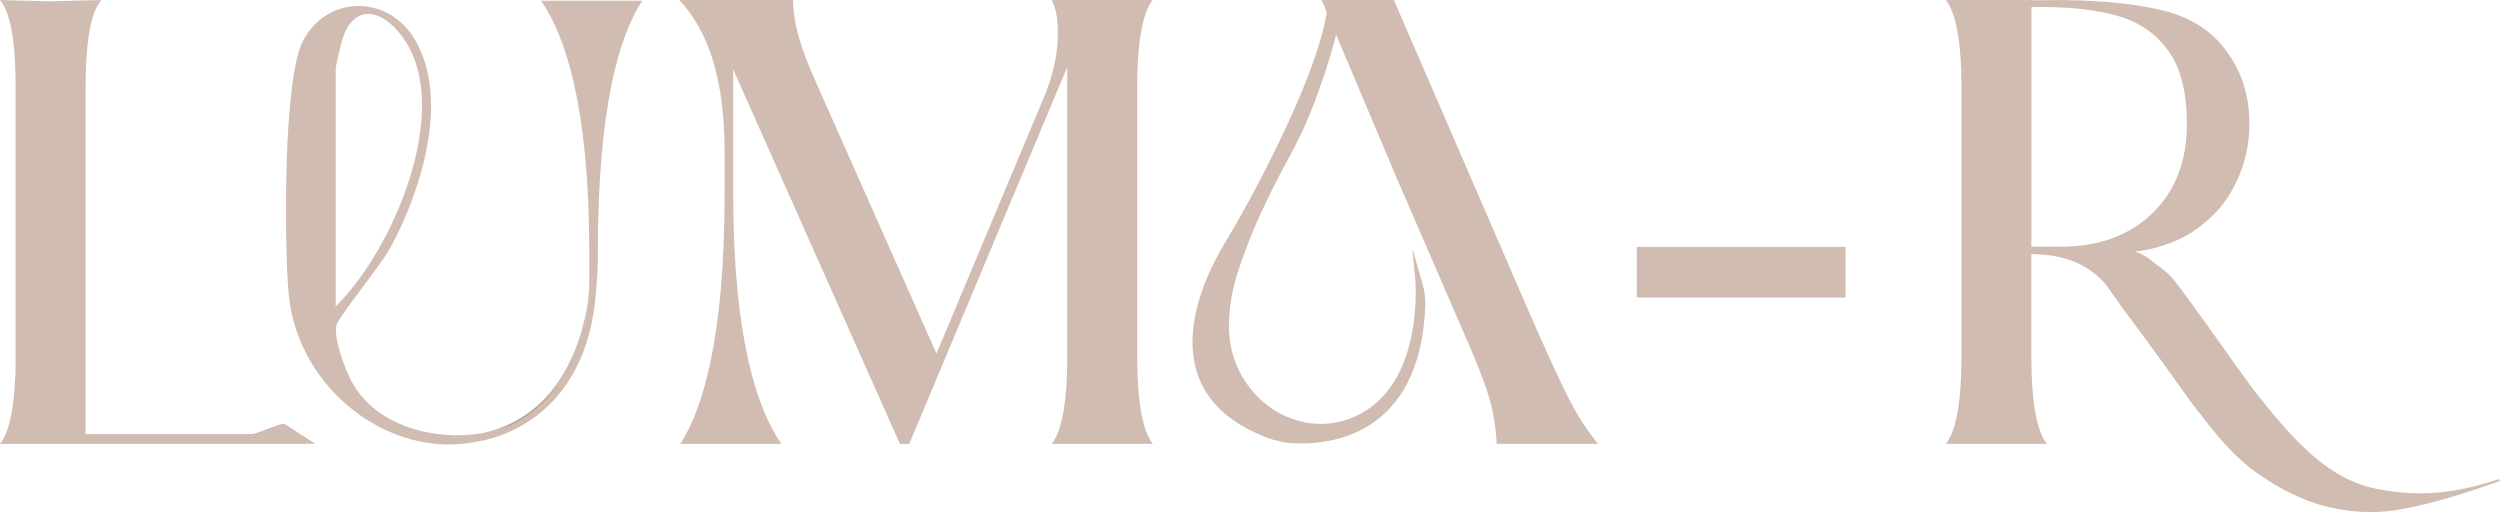
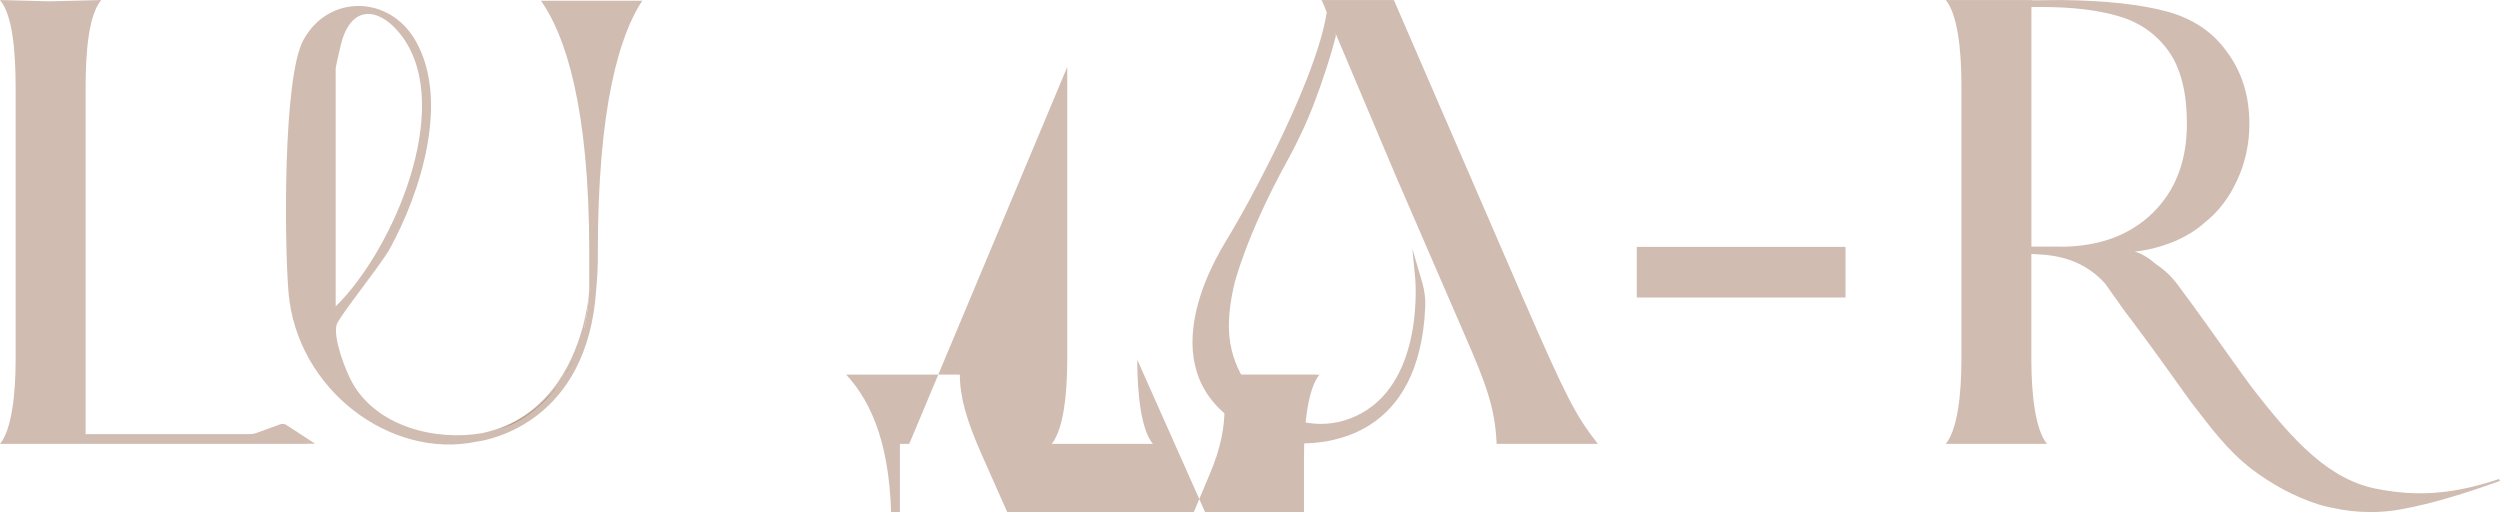
<svg xmlns="http://www.w3.org/2000/svg" viewBox="0 0 489.39 100.24" data-name="Layer 1" id="Layer_1">
  <defs>
    <style>
      .cls-1 {
        fill: #997a5b;
      }

      .cls-1, .cls-2 {
        stroke-width: 0px;
      }

      .cls-2 {
        fill: #d0bcb1;
      }
    </style>
  </defs>
  <g>
    <path d="M59.64,86.86l.72.03H0c2.29-2.75,3.06-9.76,3.06-16.46V17.23C3.06,9.91,2.44,2.9,0,.01c3.26.09,6.53.16,9.79.25,3.34-.09,6.68-.16,10.03-.25-2.44,2.89-3.06,9.9-3.06,17.22v67.79l.25-.04h31.85c.47,0,.94-.08,1.38-.24l4.62-1.68c.39-.14.83-.1,1.19.13l5.62,3.67h-2.05.02Z" class="cls-2" />
    <path d="M105.91.15c4.72,6.7,9.44,20.72,9.44,49.09v7.44s-.01.15-.03.44c-.01.27-.02.54-.04.8-.15,2.28-.47,4.37-.93,6.29h-.33c-2.03,7.37-7.09,17.86-19.63,20.58-9.15,1.59-20.69-1.29-25.46-9.93-1.34-2.42-3.69-8.6-3.06-11.22.36-1.53,8.65-11.7,10.46-15,6.06-11.02,11.77-29.1,4.94-40.8-5.15-8.82-16.99-8.97-21.88,0-4.03,7.37-3.71,39.91-2.91,49.42,1.63,19.04,20.04,32.76,36.84,29.19.04-.01.09-.02.15-.02,2.6-.37,21.47-3.95,23.23-29.63v-.03c.15-1.53.27-3.26.31-5.16,0,0,0,0,.02.02v-2.39c0-28.37,4.26-42.39,8.69-49.09h-19.81ZM65.71,13.39c0-.34,1.06-4.92,1.29-5.64,2.35-7.37,7.94-5.83,11.8-.51,10.15,13.97-1.93,41.86-13.09,52.74,0,0,0-46.59,0-46.59ZM101.04,82.6c-.09.05-.16.09-.23.12-.18.09-.31.15-.39.2-.02,0-.03.01-.04.01-.03.02-.08.04-.11.07-.5.22-1.11.48-1.81.73-.11.04-.23.08-.35.11,5.7-2.09,9.51-6.17,11.67-9.15-3.3,4.73-7.12,7.08-8.73,7.91h-.01ZM110.59,73.45c.57-.91,1.11-1.89,1.6-2.96-.13.33-.62,1.46-1.6,2.96Z" class="cls-2" />
    <path d="M312.79,86.89h-19.81c-.31-7.16-2.15-11.9-6.26-21.34l-13.47-31.08-11.86-28.06.13.56c-1.13,4.43-2.64,8.88-4.09,12.76-1.51,4.02-3.33,7.92-5.4,11.68-8.23,14.93-10.44,24.35-10.44,24.35-.67,2.82-.99,5.36-1.03,7.65-.26,14.28,14.02,24.03,25.93,17.5,12.45-6.83,10.54-26.53,10.54-26.53l-.56-5.7,1.96,6.7c.44,1.52.64,3.12.57,4.7-1.1,25.3-18.64,27.03-25.76,26.69-1.88-.09-3.72-.52-5.48-1.2-23.07-9-12.38-30.73-8.05-37.9,2.3-3.82,4.49-7.71,6.56-11.68,10.36-19.82,12.86-29.57,13.44-33.57h0c-.34-.98-.7-1.82-1.03-2.41h14.18l25.29,58.38c8.69,19.96,10.37,23.01,14.64,28.5h0Z" class="cls-2" />
    <path d="M320.41,48.33v9.91h40.86v-9.91h-40.86Z" class="cls-2" />
    <path d="M414.96,59.51s.05.11.1.16l.15.27s.04.04.07.07c.13.18.25.33.38.5-.22-.32-.46-.66-.7-1.01h0Z" class="cls-2" />
    <path d="M489.21,93.77c-8.78,2.94-15.74,3.47-23.43,2.02-9.68-1.64-16.81-9.33-25.23-20.3l-3.31-4.58c-3.65-5.13-7.13-10.07-10.96-15.19-1.19-1.61-2.58-2.91-4.15-3.94-.01-.03-.02-.03-.03-.03-1.52-1.31-2.92-2.15-4.21-2.5,2.54-.27,5.05-.91,7.49-1.89,2.45-1.01,4.53-2.28,6.24-3.82,2.65-2.09,4.74-4.83,6.33-8.29,1.59-3.44,2.38-7.11,2.38-11.02,0-5.43-1.45-10.11-4.35-14.02-2.72-3.89-6.64-6.53-11.76-7.95-5.12-1.39-12.03-2.16-20.75-2.25l-5.66.05V.01h-16.91c2.29,2.75,3.06,9.75,3.06,16.46v53.96c0,6.7-.77,13.71-3.06,16.46h19.81c-2.29-2.75-3.06-9.76-3.06-16.46v-20.72c.48.02.95.04,1.49.09,3.53.16,6.51,1,8.97,2.44,1.39.83,2.69,1.82,4,3.28.01.02.02.05.05.08.02.04.07.07.08.11.44.64,1.62,2.32,2.71,3.81.24.35.48.69.7,1.01.26.34.49.68.69.94.11.12.2.23.27.37.09.08.16.16.2.26.03.03.05.07.09.09,4.06,5.4,8.02,10.94,11.95,16.45,3.84,4.94,6.97,9.32,11.9,13.17,4,3,8.3,5.39,13.03,6.9.94.31,1.89.53,2.86.72,2.44.53,4.94.81,7.44.81,1.89,0,3.79-.16,5.66-.49,6.73-1.16,14.21-3.67,19.65-5.6l-.19-.37h.01ZM403.61,48.28h-5.95V1.69l.03-.32c.76,0,1.43,0,1.98,0,6.08,0,11.16.62,15.23,1.85,4.09,1.22,7.29,3.52,9.66,6.86,2.37,3.36,3.54,8.08,3.54,14.15,0,7.25-2.21,13.05-6.67,17.43-4.44,4.34-10.36,6.56-17.82,6.64h0Z" class="cls-2" />
-     <path d="M222.63,70.43c0,6.7.76,13.71,3.05,16.46h-19.81c2.29-2.75,3.05-9.76,3.05-16.46V13.12l-30.93,73.77h-1.83L143.52,13.57v24.24c0,28.35,4.72,42.37,9.45,49.08h-19.81c4.41-6.71,8.69-20.73,8.69-49.08v-7.93c0-15.54-3.66-24.23-8.84-29.87h22.25c0,4.27,1.23,8.84,4.43,16l23.63,53.2,20.72-49.39c2.44-5.64,3.04-9.76,3.04-13.42,0-2.58-.3-4.72-1.22-6.4h19.34l-.03.09c.16-.02.34-.05.5-.09-2.29,2.74-3.05,9.76-3.05,16.46v53.96h.01Z" class="cls-2" />
+     <path d="M222.63,70.43c0,6.7.76,13.71,3.05,16.46h-19.81c2.29-2.75,3.05-9.76,3.05-16.46V13.12l-30.93,73.77h-1.83v24.24c0,28.35,4.72,42.37,9.45,49.08h-19.81c4.41-6.71,8.69-20.73,8.69-49.08v-7.93c0-15.54-3.66-24.23-8.84-29.87h22.25c0,4.27,1.23,8.84,4.43,16l23.63,53.2,20.72-49.39c2.44-5.64,3.04-9.76,3.04-13.42,0-2.58-.3-4.72-1.22-6.4h19.34l-.03.09c.16-.02.34-.05.5-.09-2.29,2.74-3.05,9.76-3.05,16.46v53.96h.01Z" class="cls-2" />
  </g>
-   <path d="M100.38,82.93s-.08.04-.11.07h-.01s.04-.03.12-.07Z" class="cls-1" />
  <path d="M112.18,70.5c-.13.33-.62,1.46-1.6,2.96.57-.91,1.11-1.89,1.6-2.96Z" class="cls-1" />
  <path d="M109.77,74.69c-3.3,4.73-7.12,7.08-8.73,7.91-.09.05-.16.09-.23.12-.18.09-.31.15-.39.2-.02,0-.03.01-.04.01-.03.02-.08.04-.11.07-.5.22-1.11.48-1.81.73-.11.04-.23.08-.35.11,5.7-2.09,9.51-6.17,11.67-9.15h0Z" class="cls-1" />
  <path d="M109.77,74.69c-3.3,4.73-7.12,7.08-8.73,7.91-.09.05-.16.09-.23.12-.18.09-.31.15-.39.2-.02,0-.03.01-.04.01-.03.02-.08.04-.11.07-.5.22-1.11.48-1.81.73-.11.04-.23.08-.35.11,5.7-2.09,9.51-6.17,11.67-9.15h0Z" class="cls-1" />
  <path d="M110.59,73.45c.57-.91,1.11-1.89,1.6-2.96-.13.33-.62,1.46-1.6,2.96Z" class="cls-1" />
  <path d="M115.32,57.12c-.01.27-.02.54-.04.8-.15,2.28-.47,4.37-.93,6.29h-.33c.93-3.36,1.23-6.07,1.3-7.09Z" class="cls-2" />
-   <path d="M115.35,53.17v3.52s-.01.15-.03.44c-.01.27-.02.54-.04.8-.15,2.28-.47,4.37-.93,6.29h-.33l.25-1.12c1.28-3.21,1.07-9.93,1.07-9.93,0,0,.01,0,.01,0Z" class="cls-2" />
</svg>